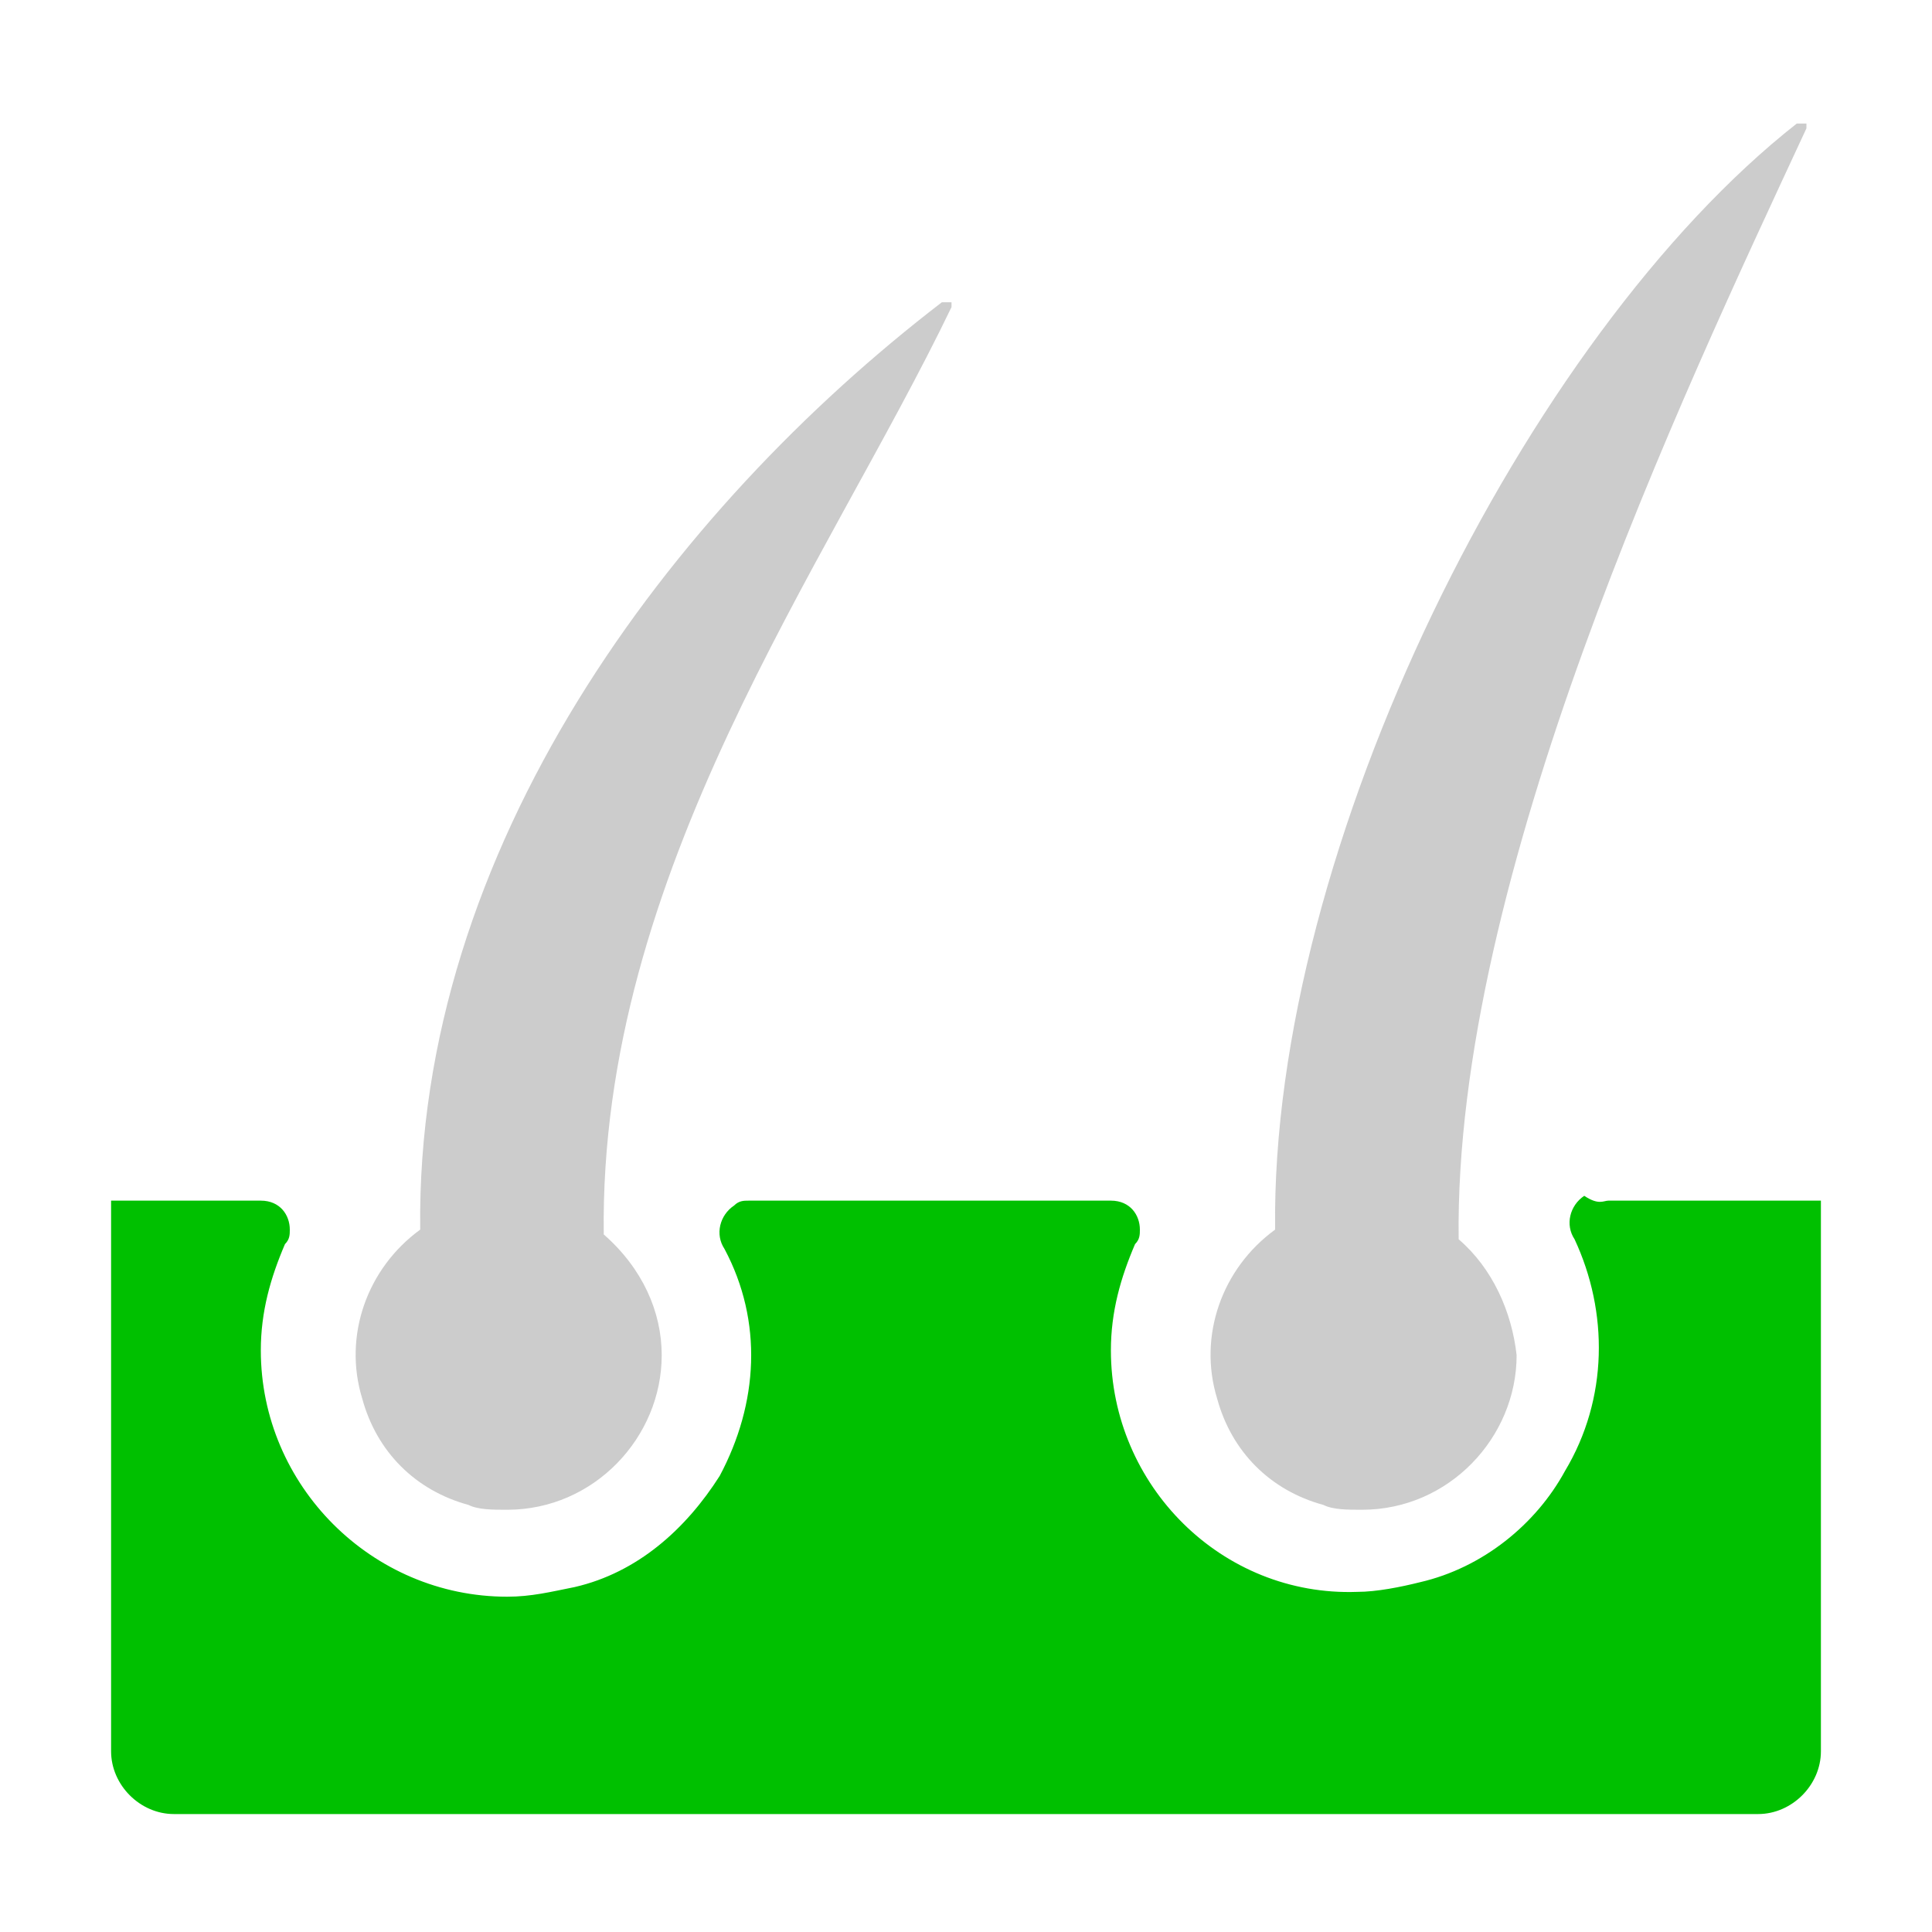
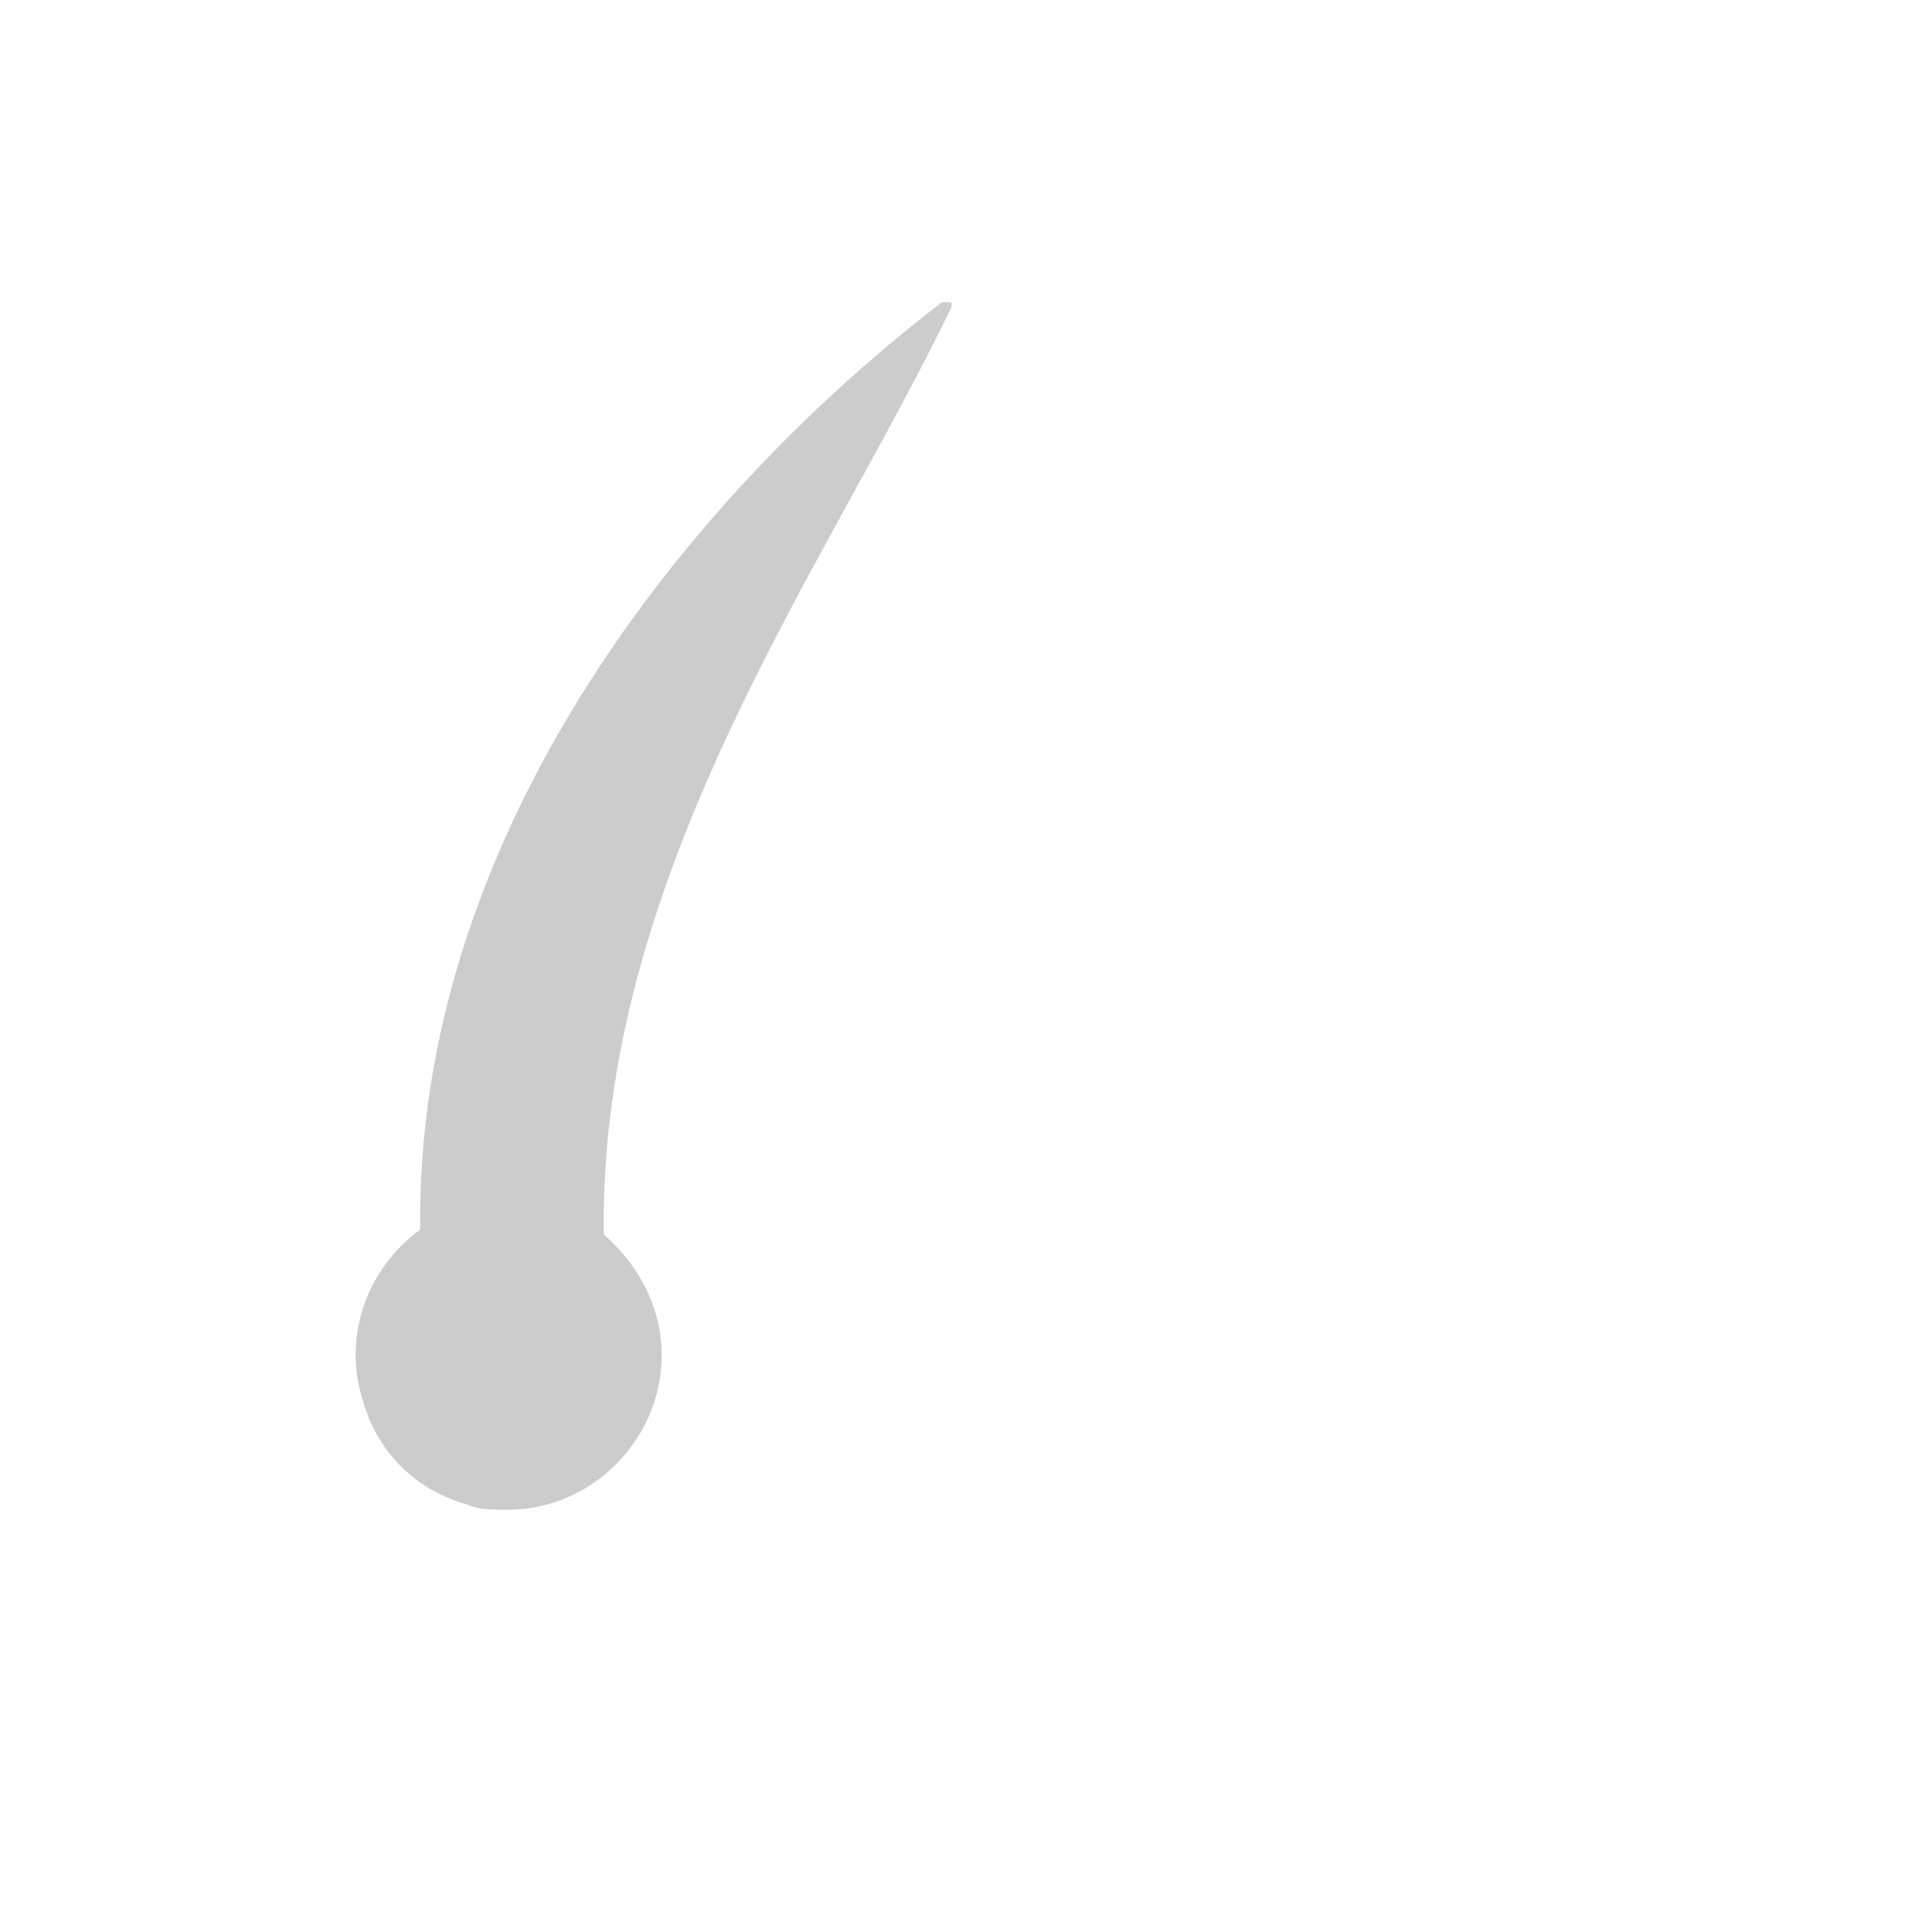
<svg xmlns="http://www.w3.org/2000/svg" version="1.1" id="Layer_1" x="0px" y="0px" viewBox="0 0 40 40" style="enable-background:new 0 0 40 40;" xml:space="preserve">
  <style type="text/css">
	.st0{fill:#CCCCCC;}
	.st1{fill:#00C000;}
</style>
  <g id="noun-hair-care-5594141" transform="translate(-8 -8.742)">
-     <path id="Path_1632" class="st0" d="M39.4,36.8c0,1.7-1.4,3.2-3.2,3.2c-0.3,0-0.6,0-0.8-0.1c-1.1-0.3-1.9-1.1-2.2-2.2   c-0.4-1.3,0.1-2.7,1.2-3.5c-0.1-7.9,5.2-18.5,10.8-22.9c0.1,0,0.1,0,0.2,0c0,0,0,0.1,0,0.1c-2.6,5.6-7.3,15.5-7.2,23   C38.9,35,39.3,35.9,39.4,36.8z" />
    <path id="Path_1633" class="st0" d="M21.7,36.8c0,1.7-1.4,3.2-3.2,3.2c-0.3,0-0.6,0-0.8-0.1c-1.1-0.3-1.9-1.1-2.2-2.2   c-0.4-1.3,0.1-2.7,1.2-3.5c-0.1-7.9,5.2-14.9,10.8-19.2c0.1,0,0.2,0,0.2,0c0,0,0,0.1,0,0.1c-2.6,5.4-7.3,11.7-7.2,19.2   C21.3,35,21.7,35.9,21.7,36.8z" />
-     <path id="Path_1634" class="st1" d="M41.3,33.6h4.4V45c0,0.7-0.6,1.3-1.3,1.3H11.6c-0.7,0-1.3-0.6-1.3-1.3V33.6h3.1   c0.4,0,0.6,0.3,0.6,0.6c0,0.1,0,0.2-0.1,0.3c-0.3,0.7-0.5,1.4-0.5,2.2c0,2.8,2.3,5.1,5.1,5.1c0.5,0,0.9-0.1,1.4-0.2   c1.3-0.3,2.3-1.2,3-2.3c0.8-1.5,0.9-3.2,0.1-4.7c-0.2-0.3-0.1-0.7,0.2-0.9c0.1-0.1,0.2-0.1,0.3-0.1h7.5c0.4,0,0.6,0.3,0.6,0.6   c0,0.1,0,0.2-0.1,0.3c-0.3,0.7-0.5,1.4-0.5,2.2c0,2.8,2.3,5.1,5.1,5c0.4,0,0.9-0.1,1.3-0.2c1.3-0.3,2.4-1.2,3-2.3   c0.9-1.5,0.9-3.3,0.2-4.8c-0.2-0.3-0.1-0.7,0.2-0.9C41.1,33.7,41.2,33.6,41.3,33.6z" />
  </g>
-   <rect x="-59.6" y="-5.1" class="st1" width="53.2" height="53.2" />
</svg>